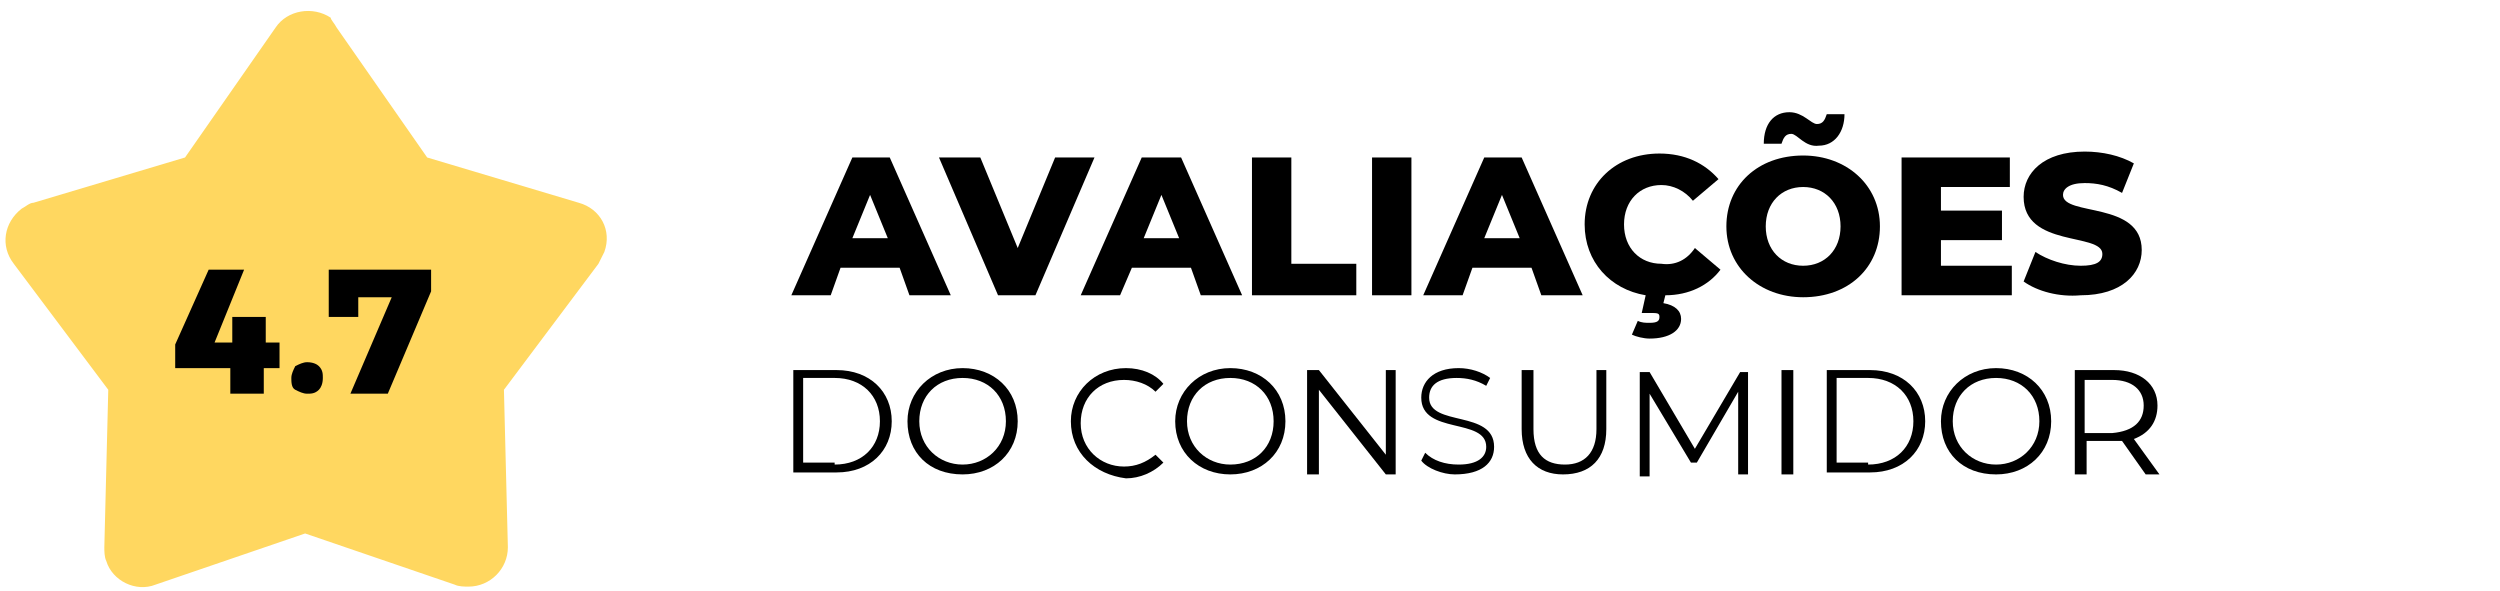
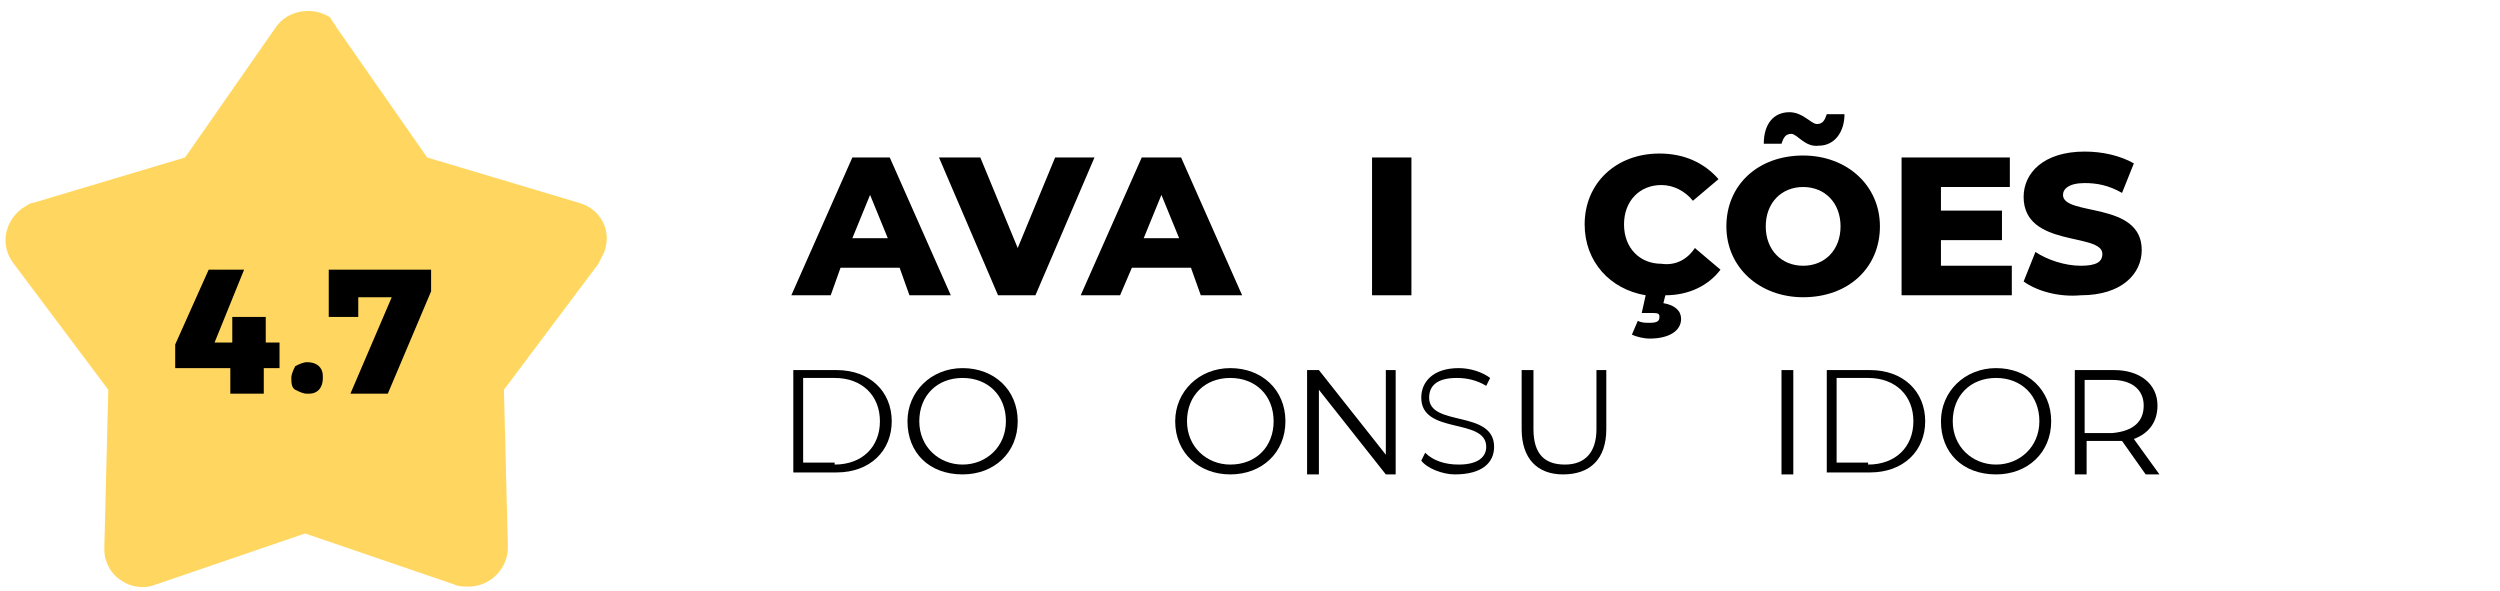
<svg xmlns="http://www.w3.org/2000/svg" version="1.1" id="Layer_1" x="0px" y="0px" viewBox="0 0 127 30" style="enable-background:new 0 0 127 30;" xml:space="preserve">
  <style type="text/css">
	.st0{fill-rule:evenodd;clip-rule:evenodd;fill:#FFD760;}
</style>
  <g id="Footer_00000026841929197053744480000000334440079097780909_" transform="translate(-1002, -1313)">
    <g id="Selos_00000145058231314653863810000016399070256401782420_">
      <g transform="translate(0, 571)">
        <g transform="translate(0, 581)">
          <g id="Group-10_00000147219861946181176400000016157463586515202953_" transform="translate(0, 75)">
            <g id="Group-37_00000115485890907685617130000000280108005948979859_" transform="translate(391, 38)">
              <g id="opinioes_00000070829854206347400040000008160538945827523731_" transform="translate(609, 47)">
                <path id="Star_00000049212265463535382870000006148163698315240086_" class="st0" d="M17.5,28.1l-7.6,2.6         c-1,0.4-2.2-0.2-2.5-1.2c-0.1-0.2-0.1-0.5-0.1-0.7l0.2-8l-4.8-6.4c-0.7-0.9-0.5-2.1,0.4-2.8c0.2-0.1,0.4-0.3,0.6-0.3l7.7-2.3         l4.6-6.6c0.6-0.9,1.9-1.1,2.8-0.5C18.8,2,19,2.2,19.1,2.4l4.6,6.6l7.7,2.3c1.1,0.3,1.7,1.4,1.3,2.5c-0.1,0.2-0.2,0.4-0.3,0.6         l-4.8,6.4l0.2,8c0,1.1-0.9,2-2,2c-0.2,0-0.5,0-0.7-0.1L17.5,28.1z" />
                <path id="_x34_.8_00000156560327256255342750000005906411326801796744_" d="M16.2,18.3v1.4h-0.8V21h-1.7v-1.3h-2.8v-1.2         l1.7-3.8h1.8l-1.5,3.7h0.9v-1.3h1.7v1.3H16.2z M17.6,19.4c0.3,0,0.5,0.1,0.6,0.2c0.2,0.2,0.2,0.4,0.2,0.6         c0,0.3-0.1,0.5-0.2,0.6c-0.2,0.2-0.4,0.2-0.6,0.2c-0.2,0-0.4-0.1-0.6-0.2s-0.2-0.4-0.2-0.6c0-0.2,0.1-0.4,0.2-0.6         C17.2,19.5,17.4,19.4,17.6,19.4z" />
              </g>
            </g>
          </g>
        </g>
      </g>
    </g>
  </g>
  <g>
    <g>
      <path d="M45.7,13.6h-3L42.2,15h-2l3.1-7h1.9l3.1,7h-2.1L45.7,13.6z M45.1,12.1l-0.9-2.2l-0.9,2.2H45.1z" />
      <path d="M55.6,8l-3,7h-1.9l-3-7h2.1l1.9,4.6L53.6,8H55.6z" />
      <path d="M60.5,13.6h-3L56.9,15h-2L58,8H60l3.1,7H61L60.5,13.6z M59.9,12.1L59,9.9l-0.9,2.2H59.9z" />
-       <path d="M63.6,8h2v5.4h3.3V15h-5.3V8z" />
      <path d="M69.7,8h2v7h-2V8z" />
-       <path d="M77.8,13.6h-3L74.3,15h-2l3.1-7h1.9l3.1,7h-2.1L77.8,13.6z M77.2,12.1l-0.9-2.2l-0.9,2.2H77.2z" />
      <path d="M86.1,12.6l1.3,1.1c-0.6,0.8-1.6,1.3-2.8,1.3l-0.1,0.4c0.6,0.1,0.9,0.4,0.9,0.8c0,0.6-0.6,1-1.6,1c-0.3,0-0.7-0.1-0.9-0.2    l0.3-0.7c0.2,0.1,0.4,0.1,0.6,0.1c0.4,0,0.5-0.1,0.5-0.3c0-0.2-0.1-0.2-0.5-0.2h-0.4l0.2-0.9c-1.8-0.3-3.1-1.7-3.1-3.6    c0-2.1,1.6-3.6,3.8-3.6c1.3,0,2.3,0.5,3,1.3l-1.3,1.1c-0.4-0.5-1-0.8-1.6-0.8c-1.1,0-1.9,0.8-1.9,2s0.8,2,1.9,2    C85.1,13.5,85.7,13.2,86.1,12.6z" />
      <path d="M87.7,11.5c0-2.1,1.6-3.6,3.9-3.6c2.2,0,3.9,1.5,3.9,3.6s-1.6,3.6-3.9,3.6C89.4,15.1,87.7,13.6,87.7,11.5z M91,6.8    c-0.3,0-0.4,0.2-0.5,0.5h-0.9c0-1,0.5-1.6,1.3-1.6c0.7,0,1.1,0.6,1.4,0.6c0.3,0,0.4-0.2,0.5-0.5h0.9c0,0.9-0.5,1.6-1.3,1.6    C91.7,7.5,91.3,6.8,91,6.8z M93.5,11.5c0-1.2-0.8-2-1.9-2s-1.9,0.8-1.9,2c0,1.2,0.8,2,1.9,2S93.5,12.7,93.5,11.5z" />
      <path d="M102.2,13.4V15h-5.6V8h5.5v1.5h-3.5v1.2h3.1v1.5h-3.1v1.3H102.2z" />
      <path d="M102.8,14.3l0.6-1.5c0.6,0.4,1.5,0.7,2.3,0.7c0.8,0,1.1-0.2,1.1-0.6c0-1.1-4-0.3-4-2.9c0-1.2,1-2.3,3.1-2.3    c0.9,0,1.8,0.2,2.5,0.6l-0.6,1.5c-0.7-0.4-1.3-0.5-1.9-0.5c-0.8,0-1.1,0.3-1.1,0.6c0,1.1,4,0.3,4,2.8c0,1.2-1,2.3-3.1,2.3    C104.6,15.1,103.5,14.8,102.8,14.3z" />
    </g>
    <g>
      <path d="M40.3,18.8h2.2c1.7,0,2.8,1.1,2.8,2.6s-1.1,2.6-2.8,2.6h-2.2V18.8z M42.4,23.6c1.4,0,2.3-0.9,2.3-2.2s-0.9-2.2-2.3-2.2    h-1.6v4.3H42.4z" />
      <path d="M46.1,21.4c0-1.5,1.2-2.7,2.8-2.7c1.6,0,2.8,1.1,2.8,2.7s-1.2,2.7-2.8,2.7C47.2,24.1,46.1,23,46.1,21.4z M51.1,21.4    c0-1.3-0.9-2.2-2.2-2.2c-1.3,0-2.2,0.9-2.2,2.2s1,2.2,2.2,2.2C50.1,23.6,51.1,22.7,51.1,21.4z" />
-       <path d="M54.4,21.4c0-1.5,1.2-2.7,2.8-2.7c0.8,0,1.5,0.3,1.9,0.8l-0.4,0.4c-0.4-0.4-1-0.6-1.6-0.6c-1.3,0-2.2,0.9-2.2,2.2    s1,2.2,2.2,2.2c0.6,0,1.1-0.2,1.6-0.6l0.4,0.4c-0.5,0.5-1.2,0.8-1.9,0.8C55.6,24.1,54.4,23,54.4,21.4z" />
      <path d="M59.7,21.4c0-1.5,1.2-2.7,2.8-2.7c1.6,0,2.8,1.1,2.8,2.7s-1.2,2.7-2.8,2.7C60.9,24.1,59.7,23,59.7,21.4z M64.7,21.4    c0-1.3-0.9-2.2-2.2-2.2c-1.3,0-2.2,0.9-2.2,2.2s1,2.2,2.2,2.2C63.8,23.6,64.7,22.7,64.7,21.4z" />
      <path d="M70.9,18.8v5.3h-0.5l-3.4-4.3v4.3h-0.6v-5.3H67l3.4,4.3v-4.3H70.9z" />
      <path d="M72.2,23.4l0.2-0.4c0.4,0.4,1,0.6,1.7,0.6c1,0,1.4-0.4,1.4-0.9c0-1.5-3.3-0.6-3.3-2.5c0-0.8,0.6-1.5,1.9-1.5    c0.6,0,1.2,0.2,1.6,0.5l-0.2,0.4c-0.5-0.3-1-0.4-1.5-0.4c-1,0-1.4,0.4-1.4,1c0,1.5,3.3,0.6,3.3,2.5c0,0.8-0.6,1.4-2,1.4    C73.3,24.1,72.5,23.8,72.2,23.4z" />
      <path d="M77.3,21.8v-3h0.6v3c0,1.3,0.6,1.8,1.6,1.8c1,0,1.6-0.6,1.6-1.8v-3h0.5v3c0,1.5-0.8,2.3-2.2,2.3    C78.1,24.1,77.3,23.3,77.3,21.8z" />
-       <path d="M88.8,18.8v5.3h-0.5v-4.2l-2.1,3.6h-0.3l-2.1-3.5v4.2h-0.5v-5.3h0.5l2.3,3.9l2.3-3.9H88.8z" />
      <path d="M90.5,18.8h0.6v5.3h-0.6V18.8z" />
      <path d="M92.8,18.8h2.2c1.7,0,2.8,1.1,2.8,2.6s-1.1,2.6-2.8,2.6h-2.2V18.8z M94.9,23.6c1.4,0,2.3-0.9,2.3-2.2s-0.9-2.2-2.3-2.2    h-1.6v4.3H94.9z" />
      <path d="M98.6,21.4c0-1.5,1.2-2.7,2.8-2.7c1.6,0,2.8,1.1,2.8,2.7s-1.2,2.7-2.8,2.7C99.7,24.1,98.6,23,98.6,21.4z M103.6,21.4    c0-1.3-0.9-2.2-2.2-2.2c-1.3,0-2.2,0.9-2.2,2.2s1,2.2,2.2,2.2C102.6,23.6,103.6,22.7,103.6,21.4z" />
      <path d="M109,24.1l-1.2-1.7c-0.1,0-0.3,0-0.4,0h-1.4v1.7h-0.6v-5.3h2c1.3,0,2.2,0.7,2.2,1.8c0,0.8-0.4,1.4-1.2,1.7l1.3,1.8H109z     M108.9,20.6c0-0.8-0.6-1.3-1.6-1.3h-1.4v2.7h1.4C108.4,21.9,108.9,21.4,108.9,20.6z" />
    </g>
  </g>
  <g>
    <path d="M21.9,13.7v1.1L19.7,20h-1.9l2.1-4.9h-1.7v1h-1.5v-2.4H21.9z" />
  </g>
</svg>